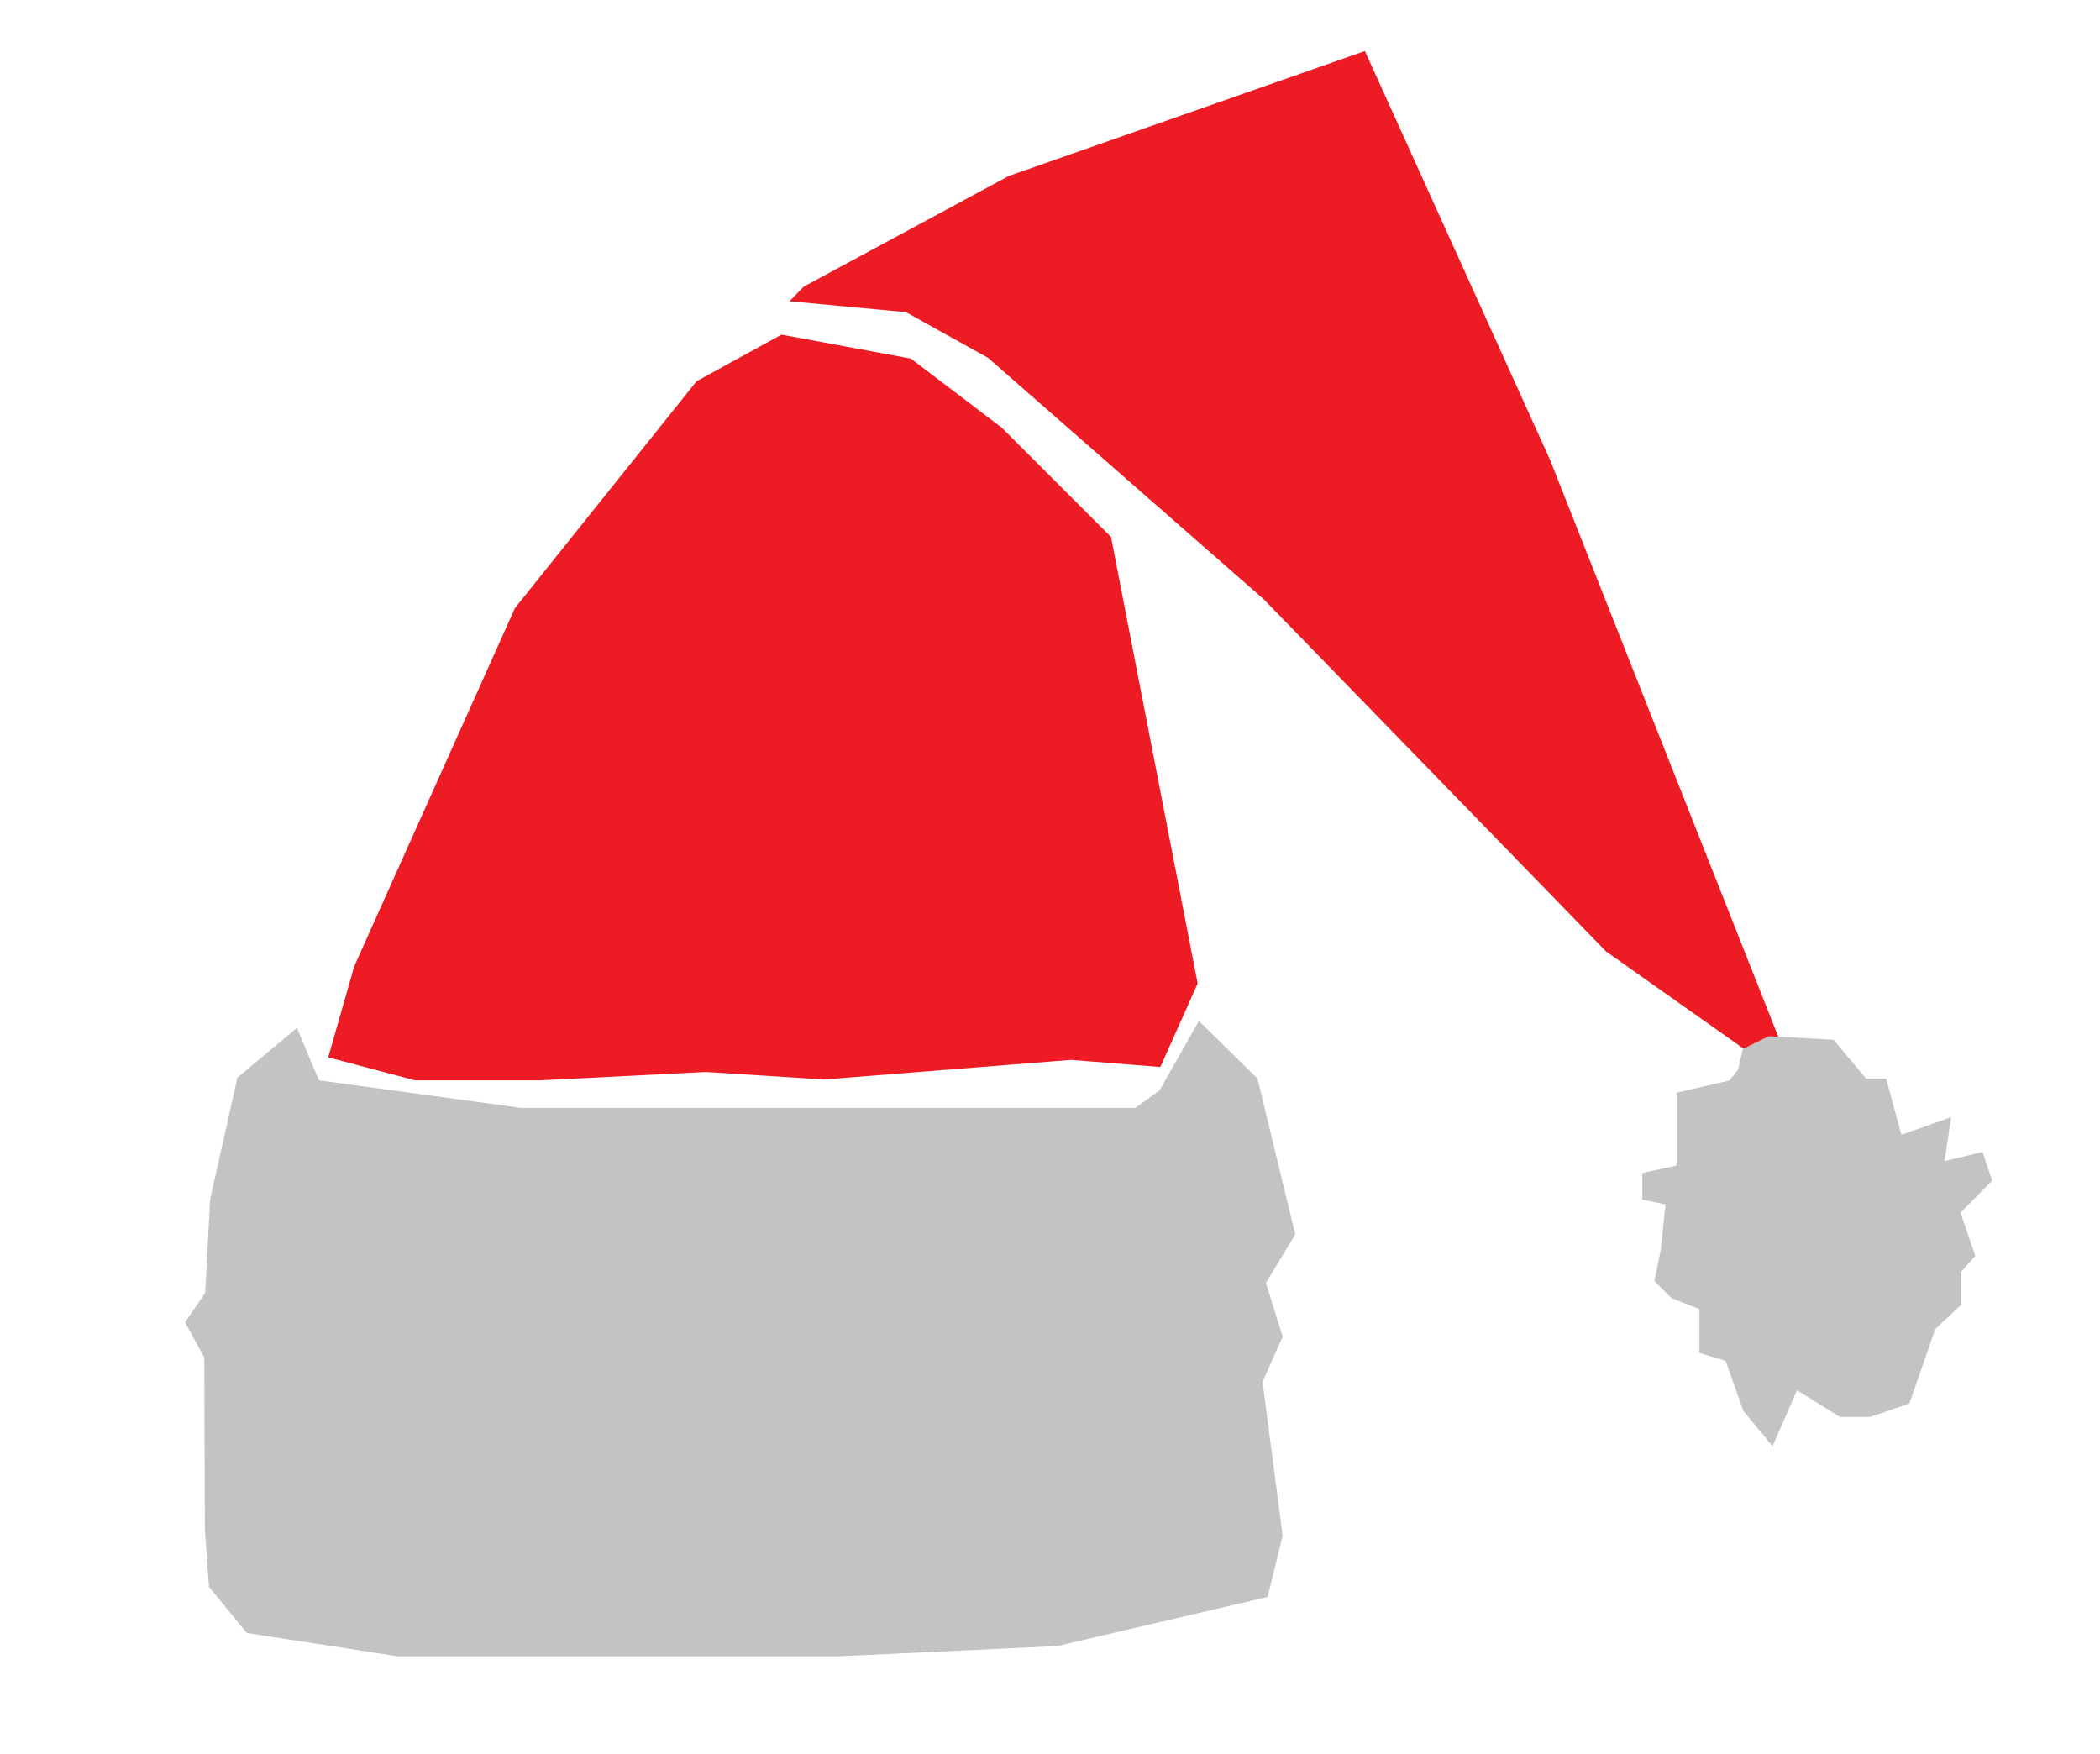
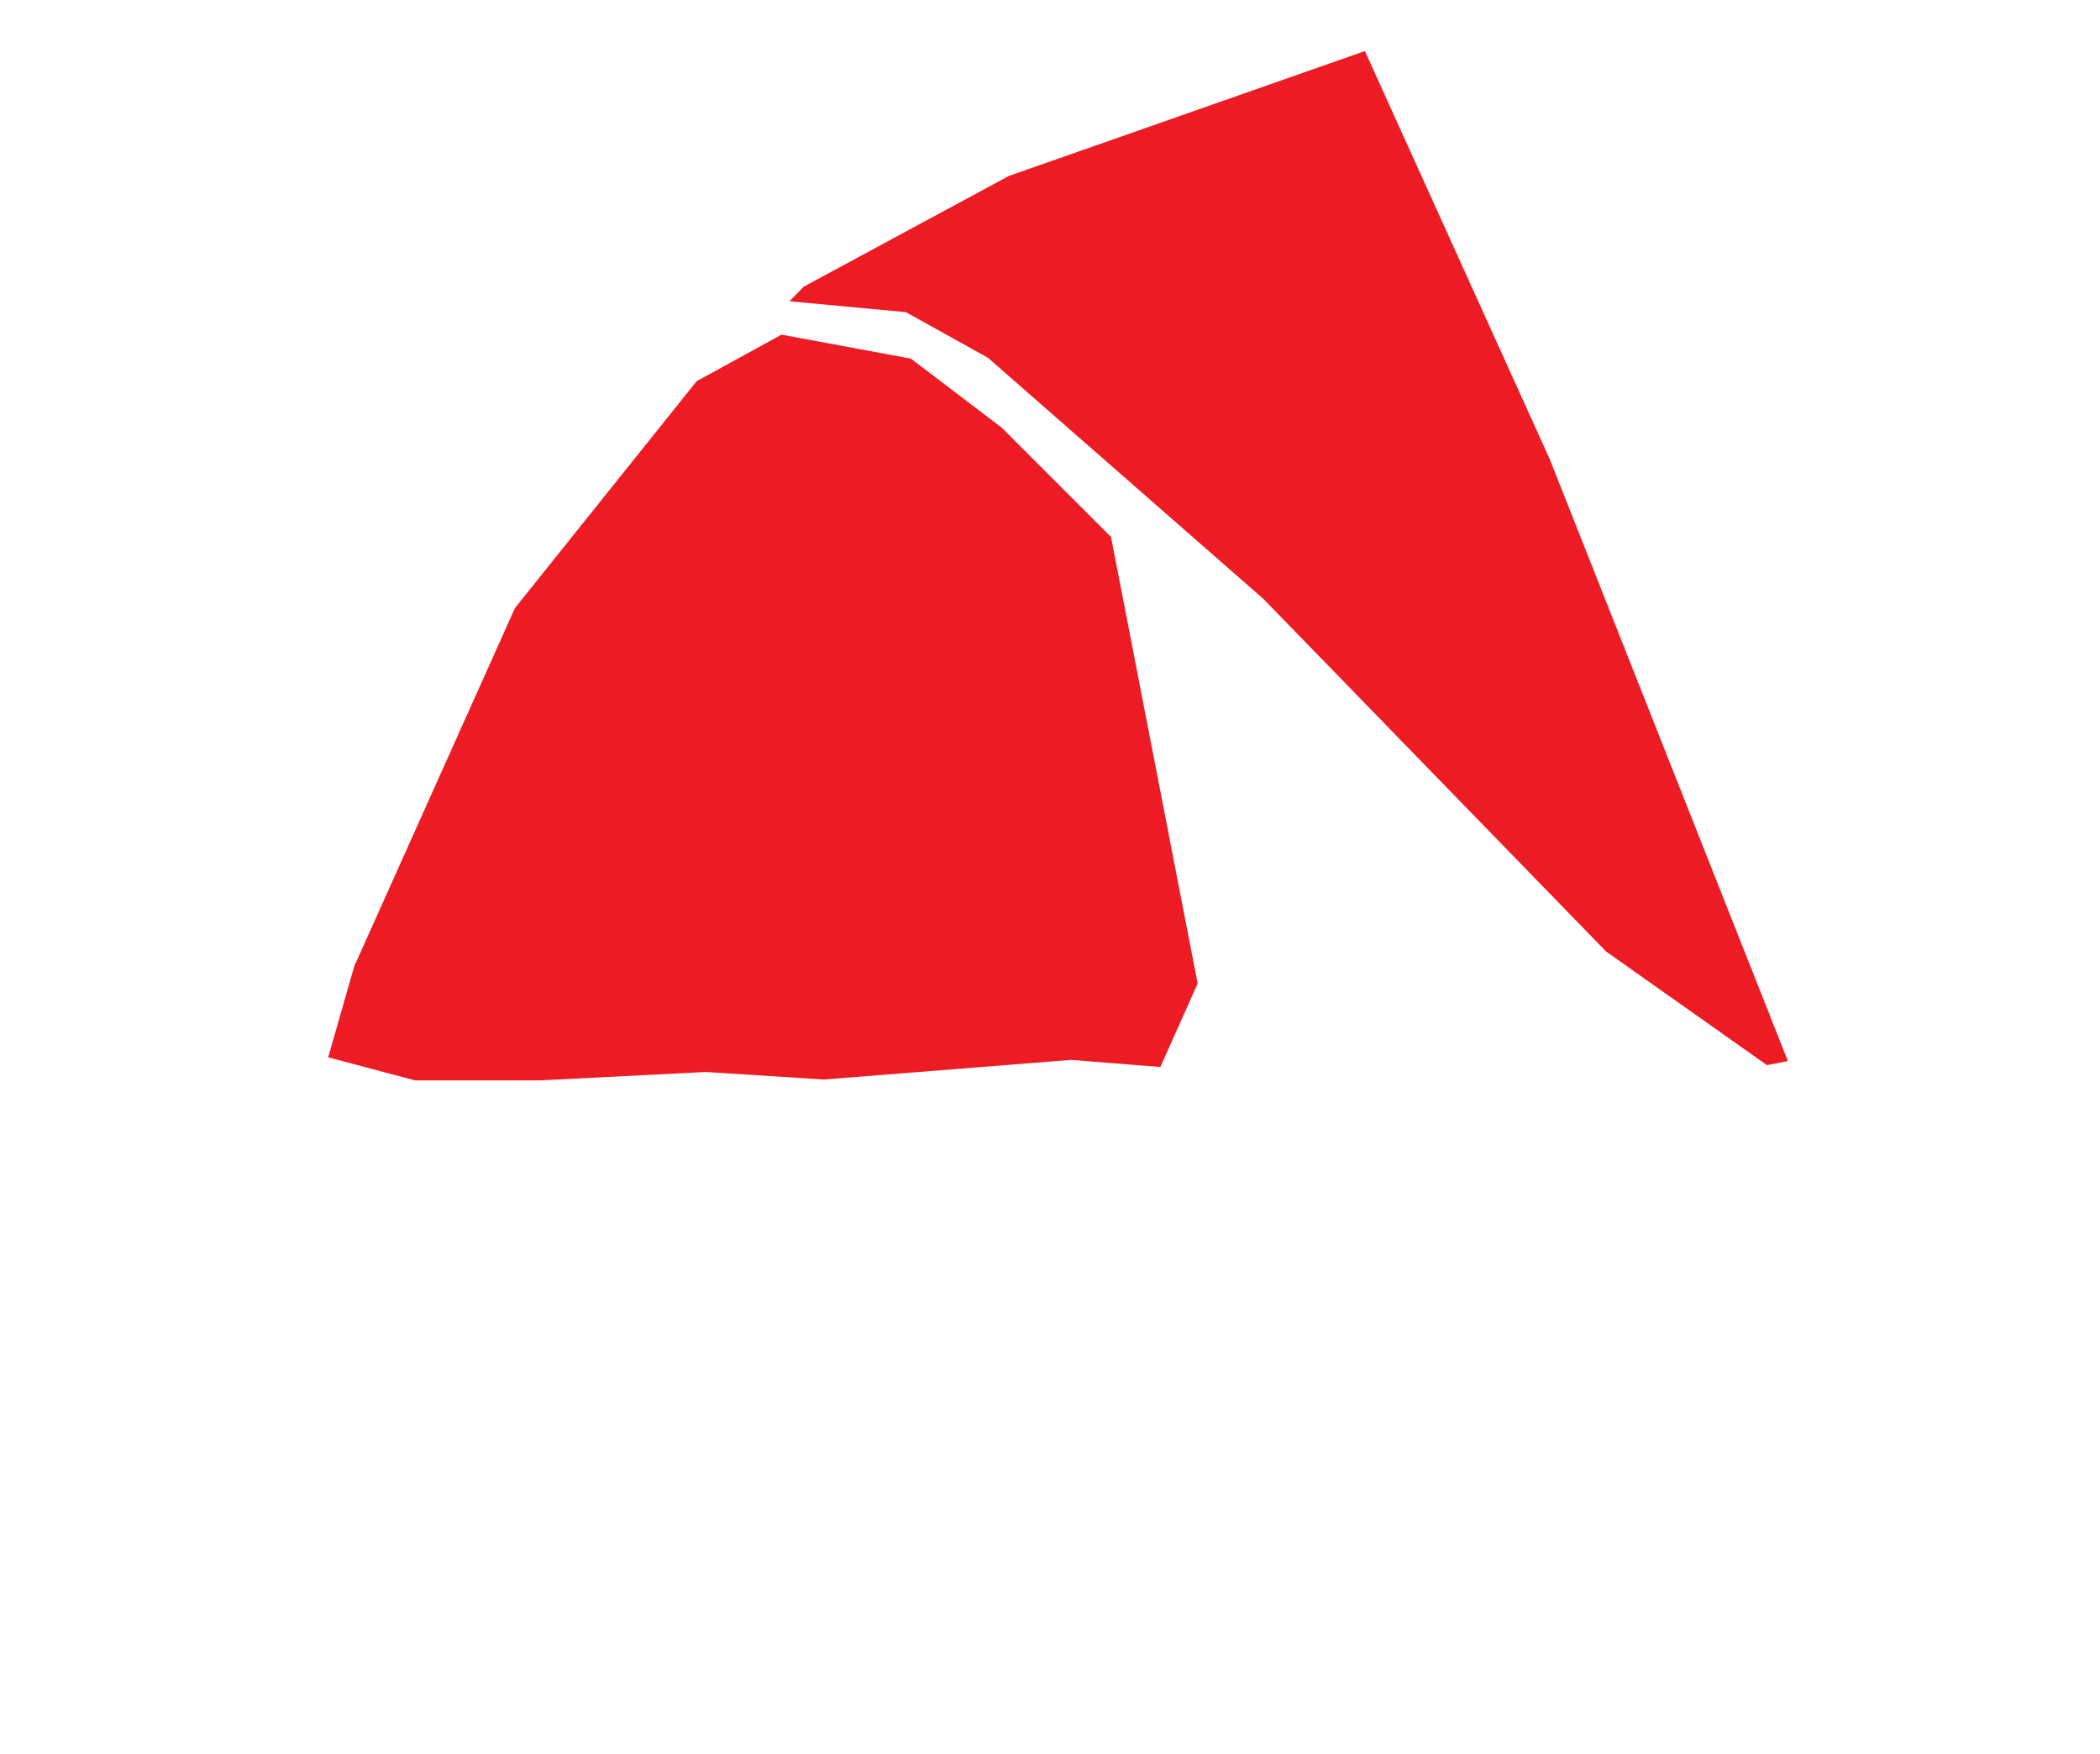
<svg xmlns="http://www.w3.org/2000/svg" xmlns:ns1="http://www.inkscape.org/namespaces/inkscape" xmlns:ns2="http://sodipodi.sourceforge.net/DTD/sodipodi-0.dtd" version="1.1" id="Layer_1" x="0px" y="0px" width="735" height="614" viewBox="0 0 735 614" enable-background="new 0 0 578 462" xml:space="preserve" ns1:version="0.91 r13725" ns2:docname="Santa-Hat.svg">
  <defs id="defs6" />
  <ns2:namedview pagecolor="#ffffff" bordercolor="#666666" borderopacity="1" objecttolerance="10" gridtolerance="10" guidetolerance="10" ns1:pageopacity="0" ns1:pageshadow="2" ns1:window-width="1366" ns1:window-height="705" id="namedview4" showgrid="false" borderlayer="true" ns1:showpageshadow="false" ns1:zoom="0.9039087947882736" ns1:cx="367.5000000000001" ns1:cy="307" ns1:window-x="-8" ns1:window-y="-8" ns1:window-maximized="1" ns1:current-layer="Layer_1" fit-margin-top="0" fit-margin-left="0" fit-margin-right="0" fit-margin-bottom="0" showguides="true" ns1:guide-bbox="true" showborder="true" />
  <path id="path5769" style="color:#000000;clip-rule:nonzero;display:inline;overflow:visible;visibility:visible;opacity:1;isolation:auto;mix-blend-mode:normal;color-interpolation:sRGB;color-interpolation-filters:linearRGB;solid-color:#000000;solid-opacity:1;fill:#ed1c24;fill-opacity:1;fill-rule:nonzero;stroke:none;stroke-width:1;stroke-linecap:butt;stroke-linejoin:miter;stroke-miterlimit:4;stroke-dasharray:none;stroke-dashoffset:0;stroke-opacity:1;marker:none;color-rendering:auto;image-rendering:auto;shape-rendering:auto;text-rendering:auto;enable-background:accumulate" d="m 114.87,370.048 30.329,8.058 43.955,0 57.874,-2.93 41.318,2.637 86.491,-6.868 31.288,2.486 13.054,-29.216 -30.322,-156.289 -38.241,-38.241 -31.794,-24.175 -45.309,-8.393 -29.708,16.305 -63.589,79.413 -56.263,125.419 z m 161.462,-264.611 40.732,3.809 28.717,15.97 96.409,84.394 119.963,123.416 56.279,39.759 7.334,-1.425 -83.297,-210.523 -64.752,-142.973 -124.635,43.721 -71.797,38.748 z" />
-   <path id="path5773" style="color:#000000;clip-rule:nonzero;display:inline;overflow:visible;visibility:visible;opacity:1;isolation:auto;mix-blend-mode:normal;color-interpolation:sRGB;color-interpolation-filters:linearRGB;solid-color:#000000;solid-opacity:1;fill:#c3c3c3;fill-opacity:1;fill-rule:nonzero;stroke:none;stroke-width:1;stroke-linecap:butt;stroke-linejoin:miter;stroke-miterlimit:4;stroke-dasharray:none;stroke-dashoffset:0;stroke-opacity:1;marker:none;color-rendering:auto;image-rendering:auto;shape-rendering:auto;text-rendering:auto;enable-background:accumulate" d="m 619.032,362.658 -9.014,4.455 -1.761,7.356 -2.992,3.711 -18.461,4.249 0,25.494 -12.014,2.637 0,9.287 8.132,1.702 -1.685,16.117 -2.198,10.696 6.012,5.985 9.739,3.833 0,15.333 9.221,2.797 6.113,17.405 10.257,12.432 8.599,-19.581 14.967,9.339 10.549,0 13.773,-4.689 9.093,-26.097 9.075,-8.482 0,-11.575 4.912,-5.534 -5.18,-15.126 11.086,-11.189 -3.345,-10.055 -13.333,3.223 2.344,-15.384 -17.436,6.154 -5.348,-19.633 -6.96,0 -11.455,-13.62 z m -515.117,-2.901 -20.824,17.405 -9.538,42.555 -1.758,32.82 -7.033,10.256 6.74,12.307 0.193,60.16 1.45,20.099 13.261,16.162 53.079,8.192 153.257,0 77.33,-3.634 73.583,-17.172 5.275,-21.392 -7.033,-53.918 7.033,-15.824 -5.861,-18.754 10.256,-16.996 -13.187,-54.505 -20.512,-20.219 -13.773,24.322 -8.498,6.154 -214.795,0 -70.915,-9.67 z" />
</svg>